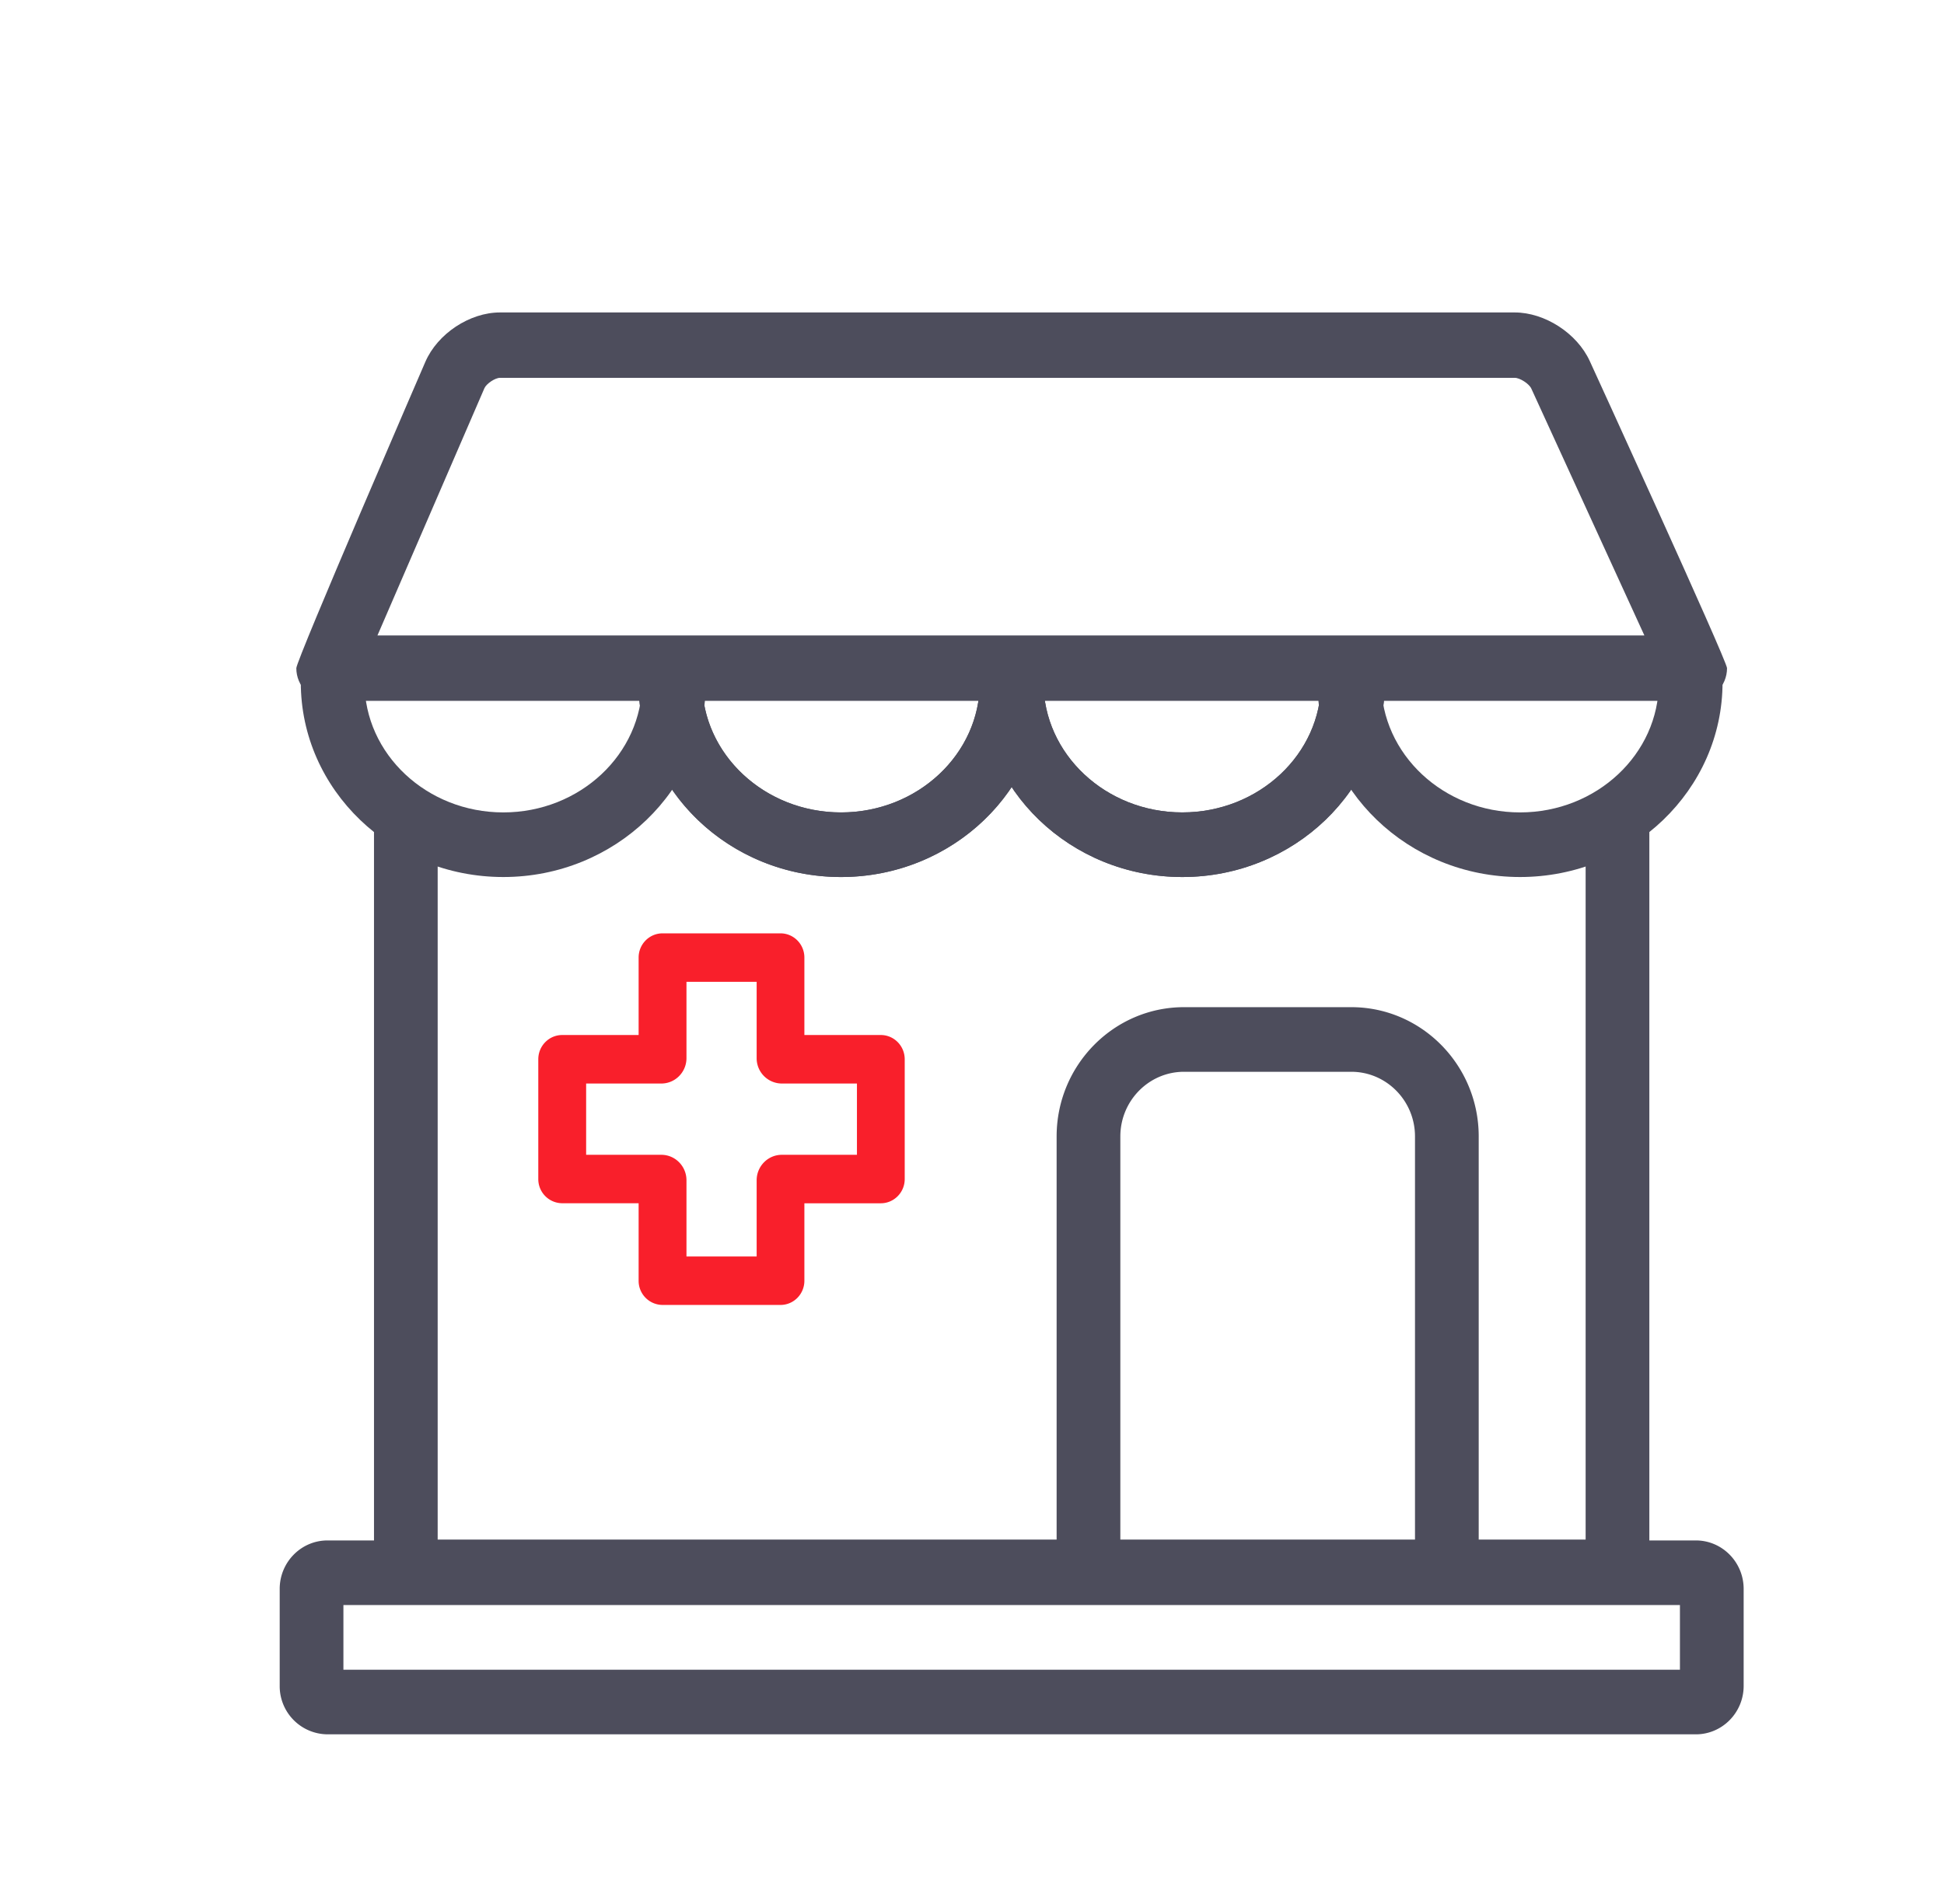
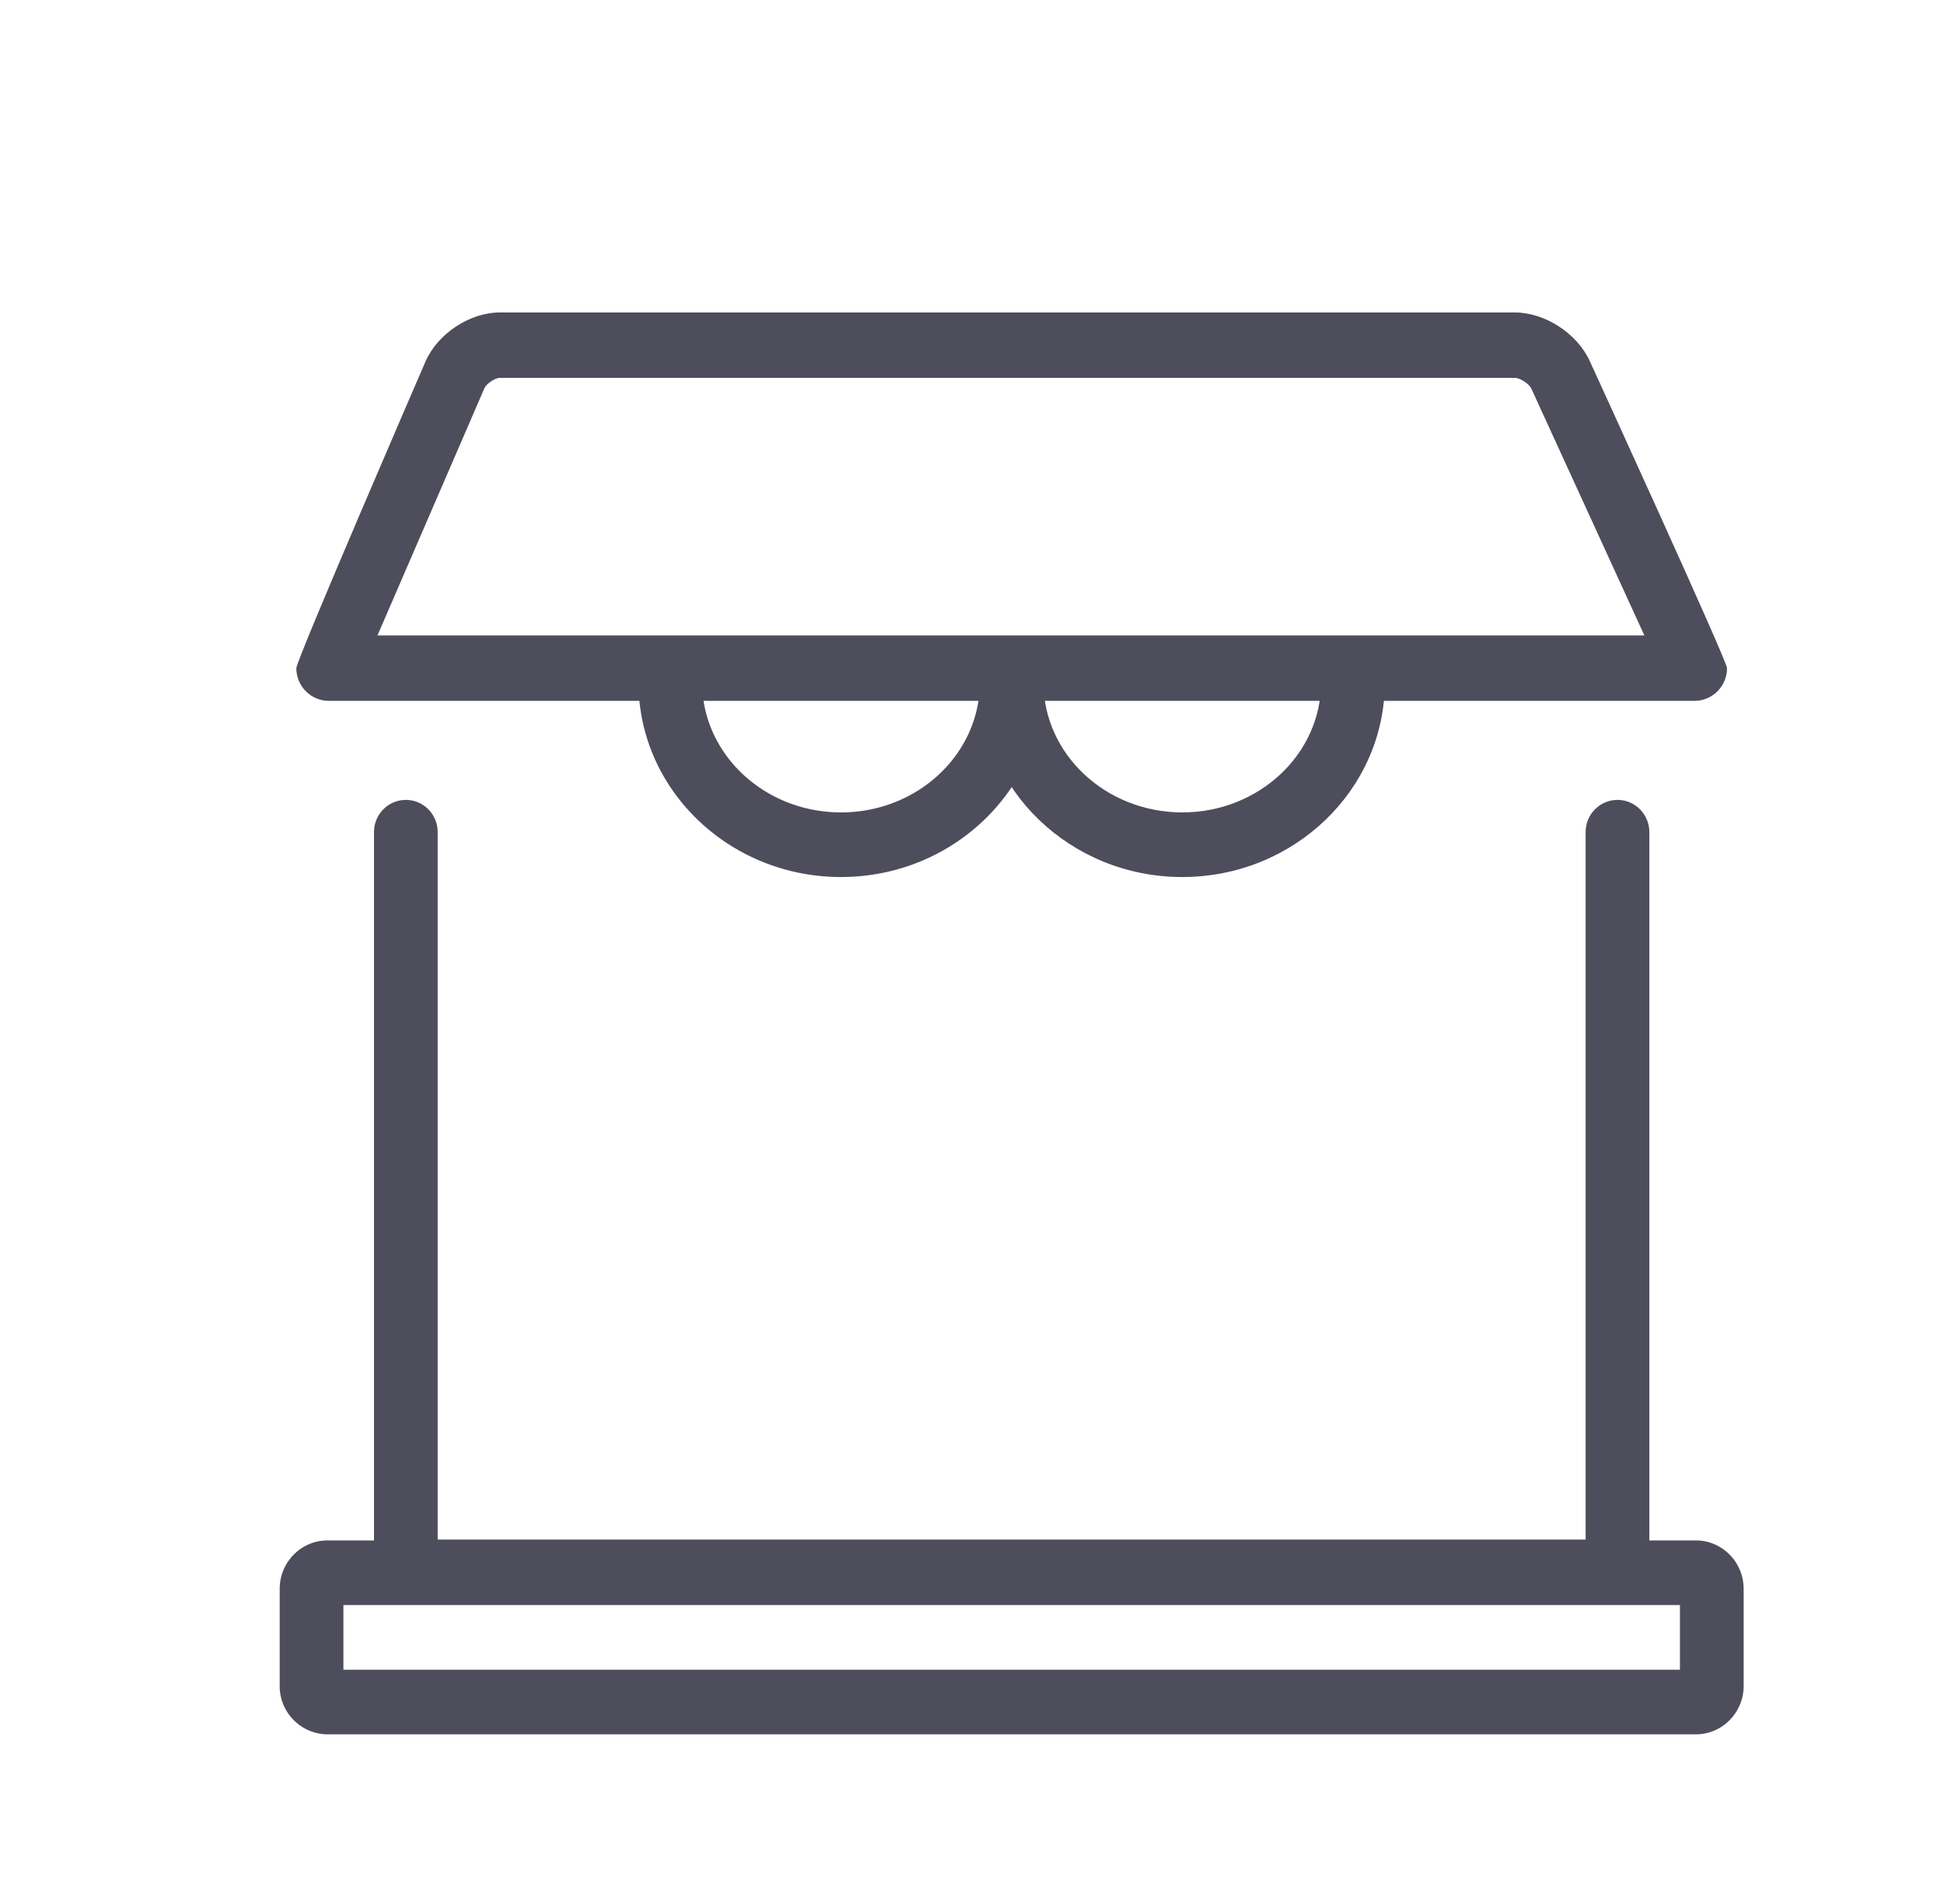
<svg xmlns="http://www.w3.org/2000/svg" width="49" height="48" fill="none">
  <path d="M40.77 40.44H10.23a.809.809 0 0 1-.803-.814V20.98c0-.45.359-.814.803-.814.444 0 .802.364.802.814v17.833h28.935V20.98c0-.45.36-.814.803-.814.443 0 .803.364.803.814v18.648c0 .449-.36.814-.802.814Z" fill="#4D4D5C" />
-   <path d="M19.674 32.898H16.7a.607.607 0 0 1-.603-.61v-1.954h-1.926a.607.607 0 0 1-.603-.61v-3.02c0-.337.27-.611.603-.611h1.926V24.14c0-.337.27-.61.603-.61h2.973c.332 0 .602.273.602.61v1.953h1.926c.333 0 .603.274.603.612v3.02c0 .336-.27.61-.603.61h-1.926v1.953c0 .337-.27.61-.602.61Zm-2.37-1.222h1.768v-1.92c0-.355.285-.643.634-.643H21.6v-1.797h-1.894a.637.637 0 0 1-.634-.64v-1.924h-1.769v1.924c0 .353-.284.64-.634.64h-1.895v1.797h1.895c.35 0 .634.288.634.642v1.921Z" fill="#F91F2B" />
-   <path d="M36.469 40.113a.809.809 0 0 1-.803-.814V28.65c0-.899-.72-1.63-1.606-1.63h-4.216c-.885 0-1.605.731-1.605 1.63V39.3c0 .45-.36.814-.803.814a.809.809 0 0 1-.803-.815V28.65c0-1.797 1.441-3.259 3.21-3.259h4.217c1.771 0 3.212 1.462 3.212 3.259V39.3c0 .449-.36.813-.803.813Z" fill="#4D4D5C" />
  <path d="M42.746 43.723H8.254a1.214 1.214 0 0 1-1.204-1.221v-2.445c0-.674.54-1.222 1.204-1.222h34.492c.664 0 1.204.548 1.204 1.222v2.445c0 .673-.54 1.221-1.204 1.221Zm-34.09-1.629h33.688v-1.63H8.656v1.63ZM21.198 22.11c-2.815 0-5.104-2.201-5.104-4.906 0-.45.359-.815.802-.815.444 0 .803.364.803.815 0 1.806 1.57 3.277 3.499 3.277 1.93 0 3.499-1.47 3.499-3.277 0-.45.359-.815.803-.815.444 0 .803.364.803.815 0 2.705-2.29 4.906-5.105 4.906Z" fill="#4D4D5C" />
-   <path d="M29.8 22.11c-2.814 0-5.104-2.201-5.104-4.906 0-.45.36-.815.803-.815.444 0 .803.364.803.815 0 1.806 1.57 3.277 3.498 3.277 1.93 0 3.499-1.47 3.499-3.277 0-.45.36-.815.803-.815.444 0 .803.364.803.815 0 2.705-2.29 4.906-5.104 4.906ZM12.687 22.11c-2.816 0-5.105-2.201-5.105-4.906 0-.45.36-.815.803-.815.443 0 .803.364.803.815 0 1.806 1.569 3.277 3.498 3.277 1.93 0 3.5-1.47 3.5-3.277 0-.45.358-.815.802-.815.444 0 .803.364.803.815 0 2.705-2.29 4.906-5.104 4.906Z" fill="#4D4D5C" />
-   <path d="M38.313 22.11c-2.814 0-5.104-2.201-5.104-4.906 0-.45.36-.815.803-.815.443 0 .803.364.803.815 0 1.806 1.57 3.277 3.498 3.277 1.93 0 3.499-1.47 3.499-3.277 0-.45.36-.815.803-.815.444 0 .803.364.803.815 0 2.705-2.29 4.906-5.105 4.906ZM21.198 22.11c-2.815 0-5.104-2.201-5.104-4.906 0-.45.359-.815.802-.815.444 0 .803.364.803.815 0 1.806 1.57 3.277 3.499 3.277 1.93 0 3.499-1.47 3.499-3.277 0-.45.359-.815.803-.815.444 0 .803.364.803.815 0 2.705-2.29 4.906-5.105 4.906Z" fill="#4D4D5C" />
  <path d="M29.8 22.11c-2.814 0-5.104-2.201-5.104-4.906 0-.45.36-.815.803-.815.444 0 .803.364.803.815 0 1.806 1.57 3.277 3.498 3.277 1.93 0 3.499-1.47 3.499-3.277 0-.45.36-.815.803-.815.444 0 .803.364.803.815 0 2.705-2.29 4.906-5.104 4.906Z" fill="#4D4D5C" />
  <path d="M40.07 9.1c-.32-.698-1.132-1.223-1.89-1.223H12.602c-.764 0-1.575.536-1.882 1.248 0 0-3.251 7.51-3.251 7.72 0 .454.367.824.819.824h34.423c.452 0 .82-.37.82-.825 0-.188-3.461-7.744-3.461-7.744ZM9.514 16.02l2.696-6.233c.05-.115.27-.262.394-.262h25.576c.131 0 .363.15.418.271l2.85 6.224H9.512Z" fill="#4D4D5C" />
</svg>